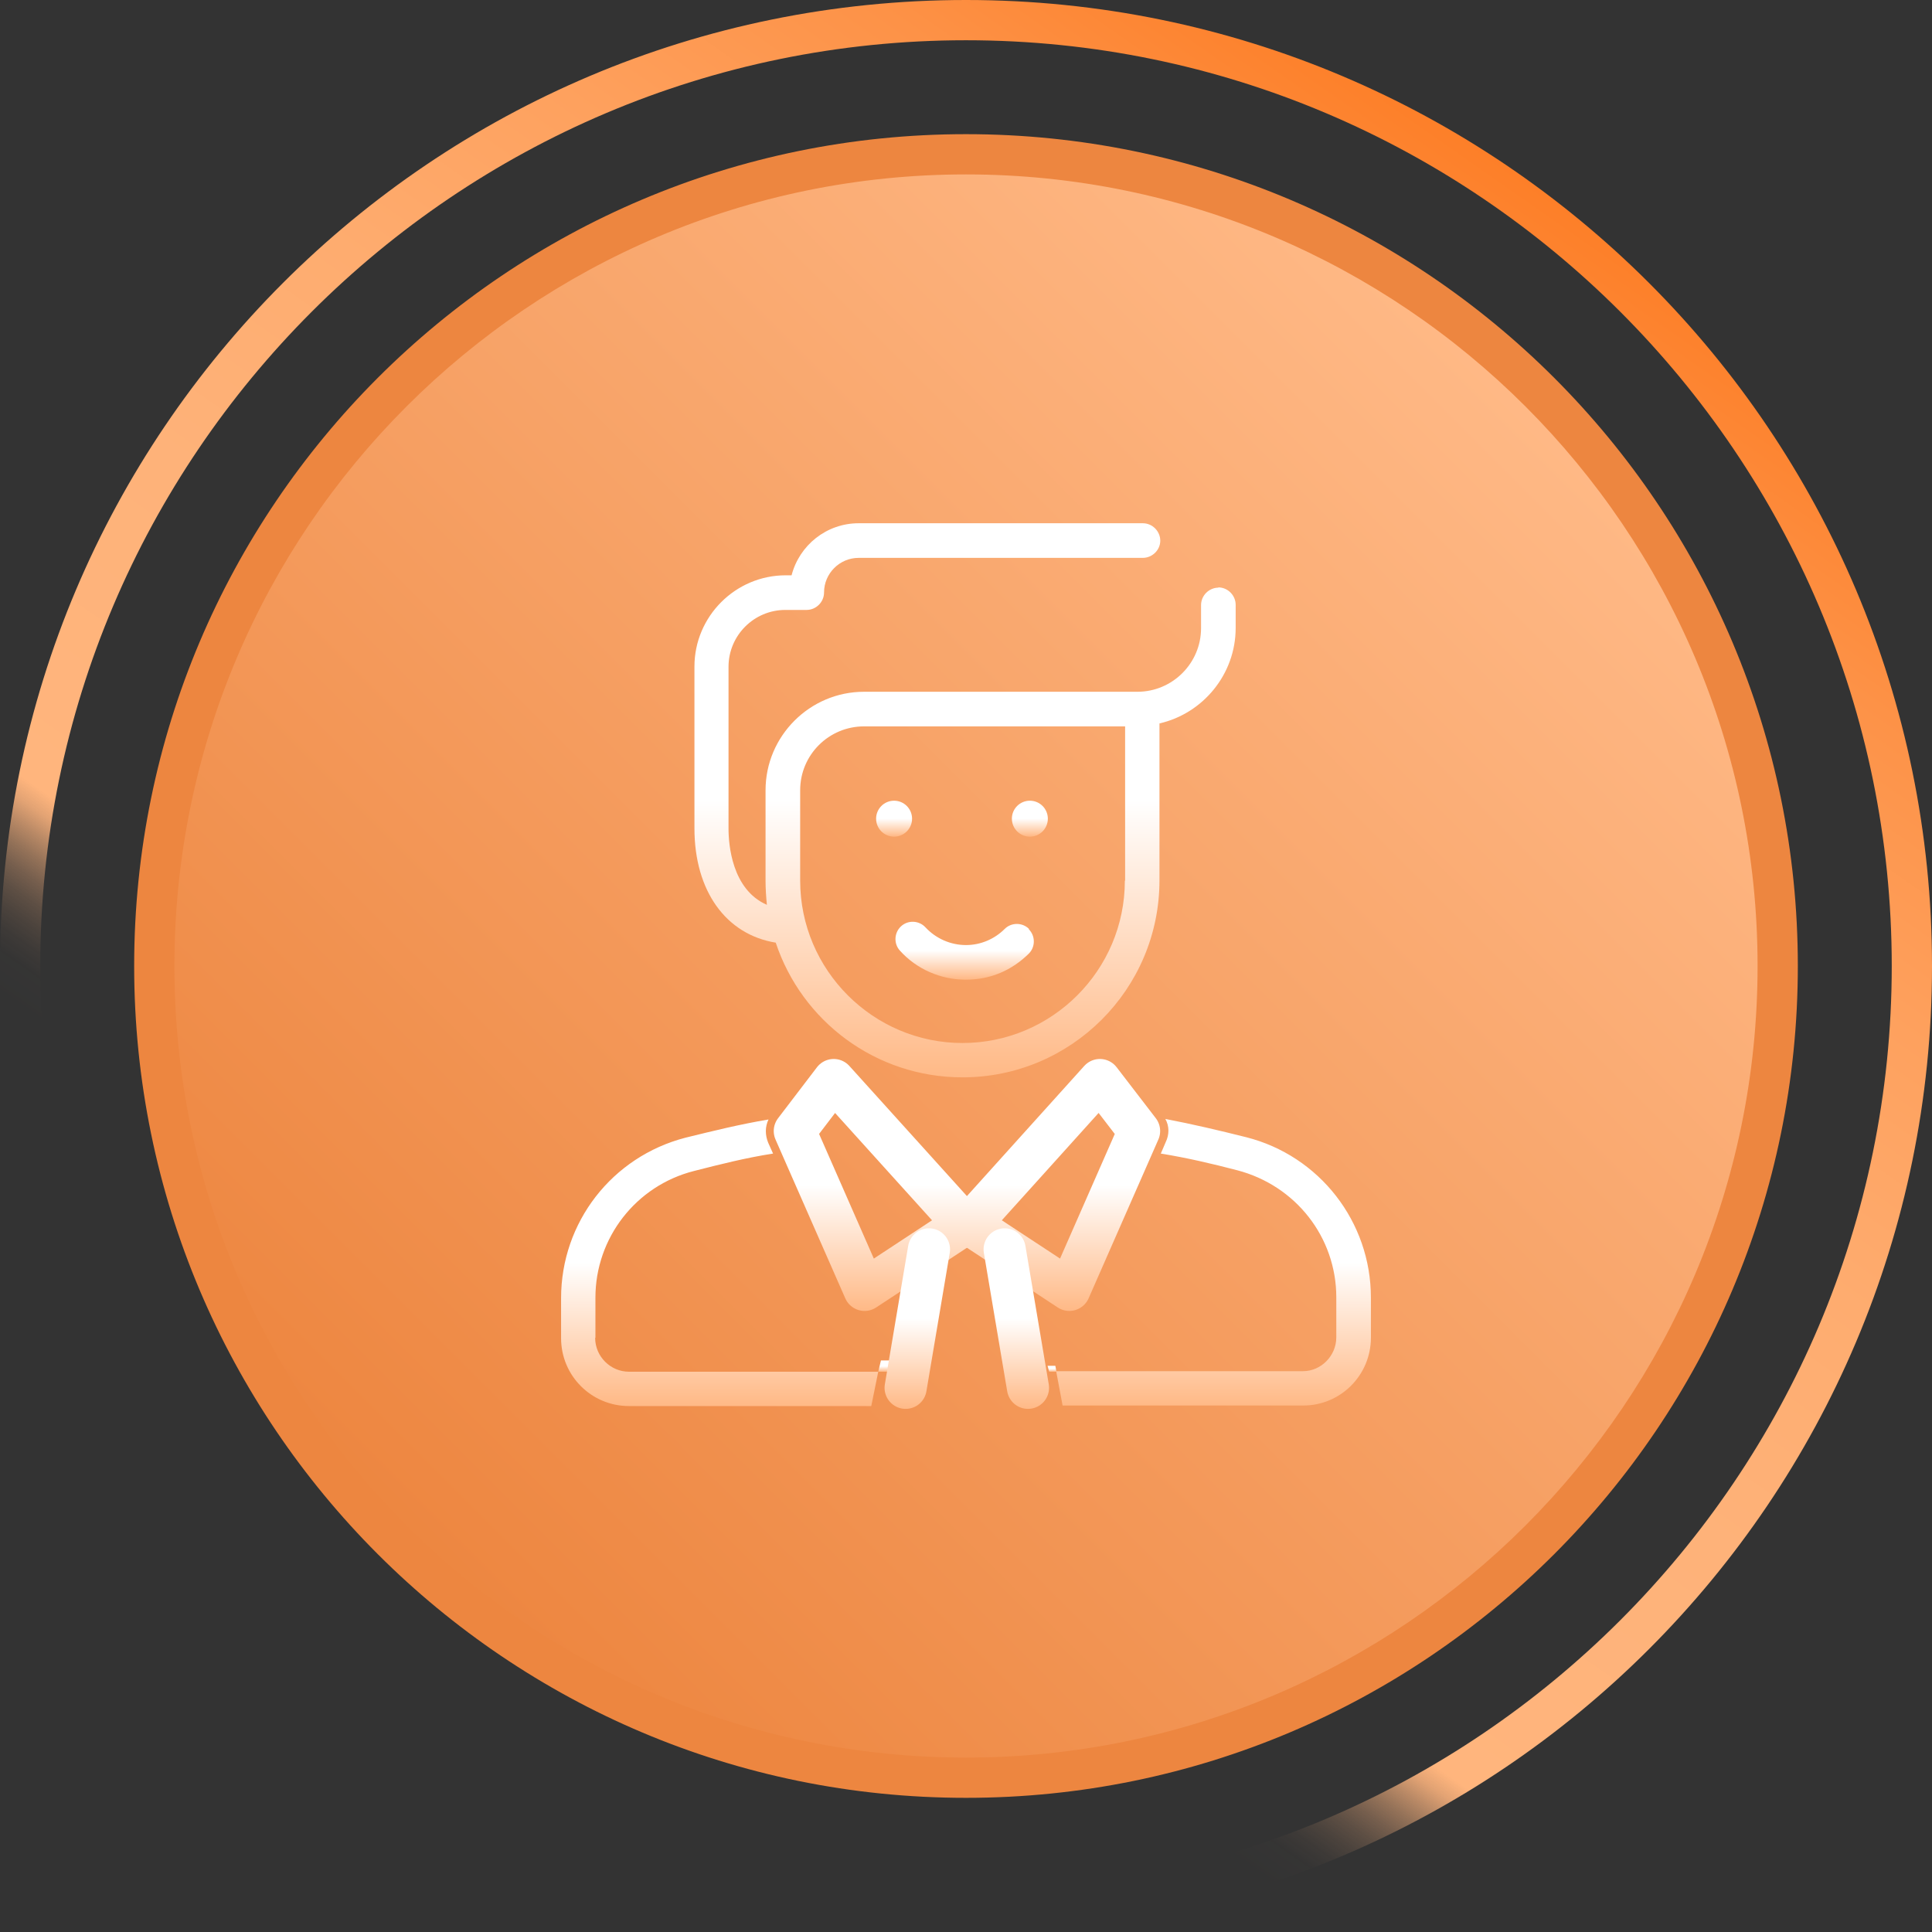
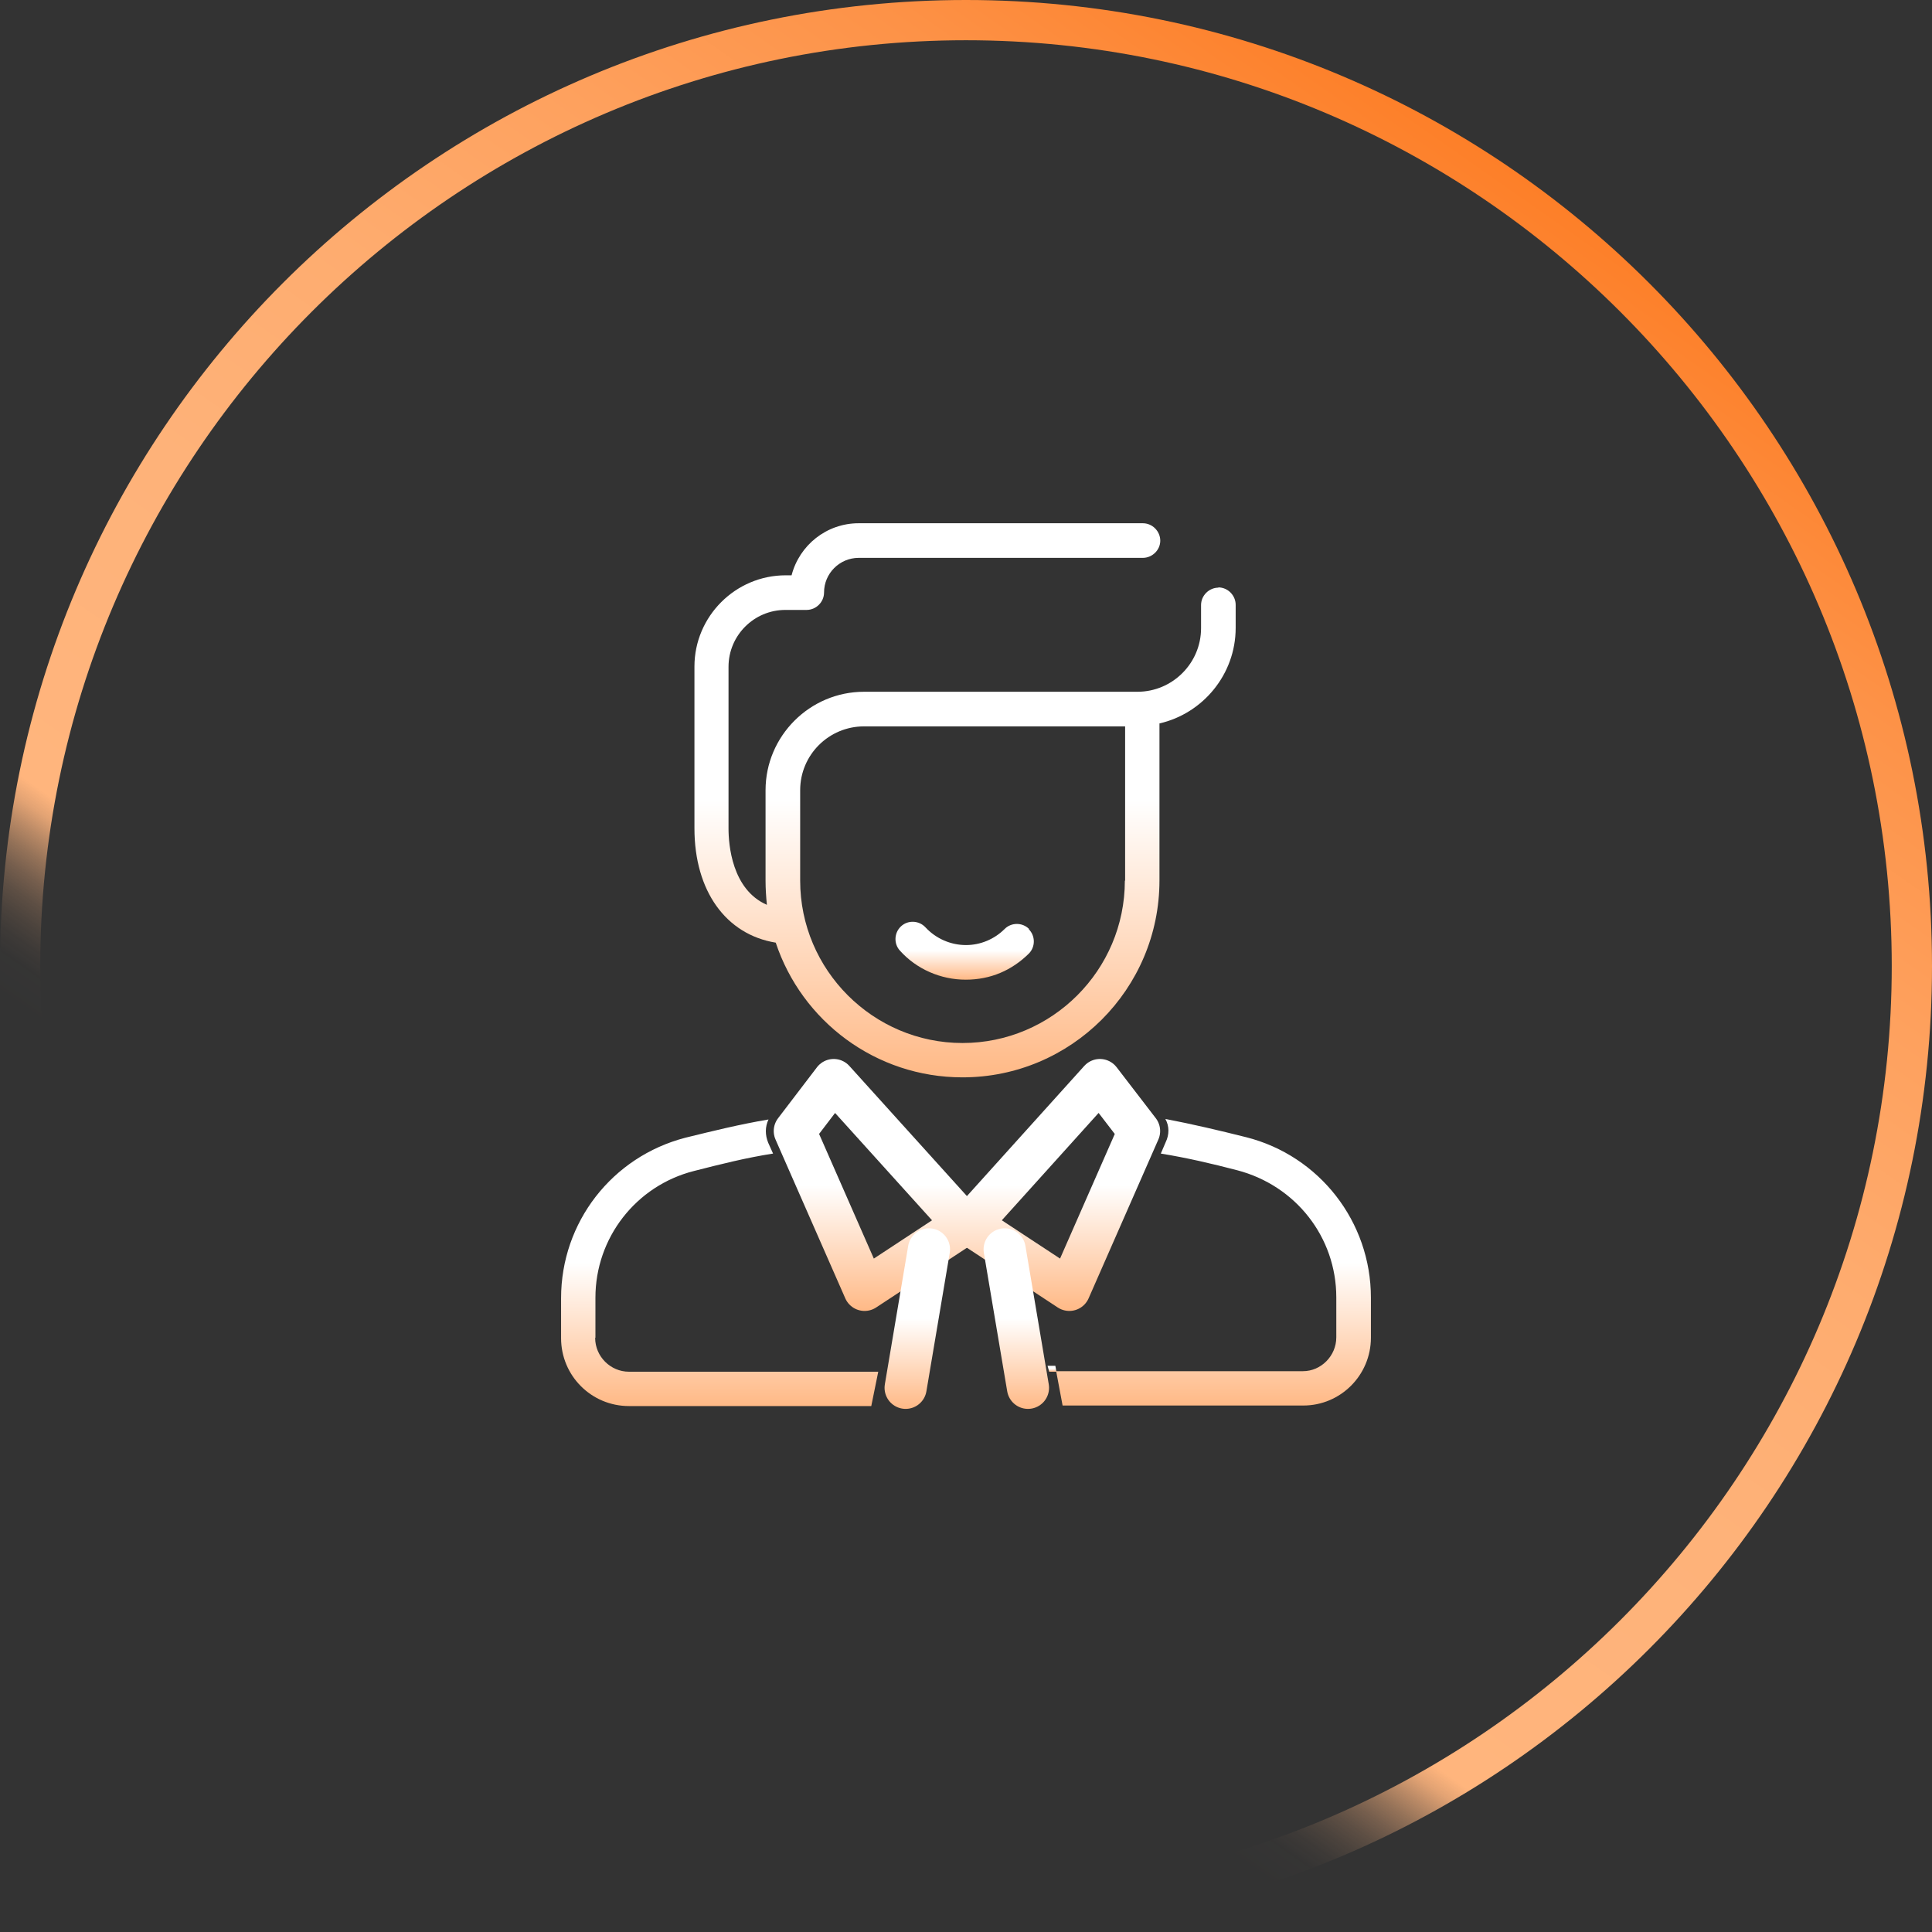
<svg xmlns="http://www.w3.org/2000/svg" xmlns:xlink="http://www.w3.org/1999/xlink" id="Layer_1" data-name="Layer 1" width="72" height="72" viewBox="0 0 72 72">
  <rect x="0" y="0" width="72" height="72" fill="#333333" stroke="none" />
  <defs>
    <linearGradient id="Gradients_1" data-name="Gradients 1" x1="14.62" y1="57.38" x2="57.38" y2="14.62" gradientUnits="userSpaceOnUse">
      <stop offset="0" stop-color="#ed8640" />
      <stop offset="1" stop-color="#ffb986" />
    </linearGradient>
    <linearGradient id="Gradients_7" data-name="Gradients 7" x1="15.35" y1="65.49" x2="56.65" y2="6.51" gradientUnits="userSpaceOnUse">
      <stop offset=".2" stop-color="#ffb986" stop-opacity="0" />
      <stop offset=".22" stop-color="#ffb885" stop-opacity=".01" />
      <stop offset=".23" stop-color="#ffb885" stop-opacity=".05" />
      <stop offset=".24" stop-color="#ffb884" stop-opacity=".12" />
      <stop offset=".25" stop-color="#ffb884" stop-opacity=".21" />
      <stop offset=".26" stop-color="#ffb783" stop-opacity=".33" />
      <stop offset=".27" stop-color="#ffb781" stop-opacity=".48" />
      <stop offset=".28" stop-color="#ffb680" stop-opacity=".66" />
      <stop offset=".29" stop-color="#ffb57e" stop-opacity=".86" />
      <stop offset=".3" stop-color="#ffb57d" />
      <stop offset=".48" stop-color="#feb279" />
      <stop offset=".62" stop-color="#feac6f" />
      <stop offset=".75" stop-color="#fea15e" />
      <stop offset=".88" stop-color="#fd9247" />
      <stop offset="1" stop-color="#fd7f28" />
      <stop offset="1" stop-color="#fd7f28" />
    </linearGradient>
    <linearGradient id="icon" x1="33.32" y1="29.84" x2="33.32" y2="31.17" gradientUnits="userSpaceOnUse">
      <stop offset=".5" stop-color="#fff" />
      <stop offset="1" stop-color="#ffb986" />
    </linearGradient>
    <linearGradient id="icon-2" data-name="icon" x1="38.38" x2="38.38" xlink:href="#icon" />
    <linearGradient id="icon-3" data-name="icon" x1="35.97" y1="19.5" x2="35.97" y2="40.16" xlink:href="#icon" />
    <linearGradient id="icon-4" data-name="icon" x1="35.95" y1="34.34" x2="35.95" y2="36.5" xlink:href="#icon" />
    <linearGradient id="icon-5" data-name="icon" x1="36" y1="41.71" x2="36" y2="52.39" xlink:href="#icon" />
    <linearGradient id="icon-6" data-name="icon" x1="33" y1="50.7" x2="33" y2="51.12" xlink:href="#icon" />
    <linearGradient id="icon-7" data-name="icon" x1="39.2" y1="50.9" x2="39.2" y2="51.12" xlink:href="#icon" />
    <linearGradient id="icon-8" data-name="icon" x1="32.78" y1="39.46" x2="32.78" y2="48.86" xlink:href="#icon" />
    <linearGradient id="icon-9" data-name="icon" x1="34.19" y1="45.77" x2="34.19" y2="52.5" xlink:href="#icon" />
    <linearGradient id="icon-10" data-name="icon" x1="39.3" y1="39.46" x2="39.3" y2="48.86" xlink:href="#icon" />
    <linearGradient id="icon-11" data-name="icon" x1="37.88" y1="45.77" x2="37.88" y2="52.5" xlink:href="#icon" />
  </defs>
  <g>
-     <path d="M36,66.25c-16.68,0-30.25-13.57-30.25-30.25S19.32,5.75,36,5.75s30.25,13.57,30.25,30.25-13.57,30.25-30.25,30.25Z" fill="url(#Gradients_1)" />
-     <path d="M36,6.5c16.27,0,29.5,13.23,29.5,29.5s-13.23,29.5-29.5,29.5S6.5,52.27,6.5,36,19.73,6.5,36,6.5M36,5c-17.12,0-31,13.88-31,31s13.88,31,31,31,31-13.88,31-31S53.12,5,36,5h0Z" fill="#ed8640" />
-   </g>
+     </g>
  <path d="M36,1.5c19.02,0,34.5,15.48,34.5,34.5s-15.48,34.5-34.5,34.5S1.5,55.02,1.5,36,16.98,1.5,36,1.5M36,0C16.12,0,0,16.12,0,36s16.12,36,36,36,36-16.12,36-36S55.88,0,36,0h0Z" fill="url(#Gradients_7)" />
  <g>
-     <path d="M33.99,30.51c0,.37-.3.67-.67.67s-.67-.3-.67-.67.3-.67.67-.67.67.3.67.67Z" fill="url(#icon)" />
-     <path d="M39.05,30.51c0,.37-.3.67-.67.67s-.67-.3-.67-.67.3-.67.67-.67.67.3.67.67Z" fill="url(#icon-2)" />
    <path d="M41.92,32.82c0,3.34-2.72,6.05-6.05,6.05s-6.05-2.72-6.05-6.05v-3.37c0-1.32,1.07-2.38,2.38-2.38h9.73v5.75ZM45.41,21.9c-.35,0-.65.29-.65.65v.86c0,1.31-1.07,2.37-2.37,2.37h-10.19c-2.02,0-3.67,1.65-3.67,3.67v3.37c0,.3.02.6.05.9-1.31-.57-1.43-2.26-1.43-2.84v-6.03c0-1.17.95-2.12,2.12-2.12h.79c.35,0,.65-.29.65-.65,0-.71.58-1.29,1.29-1.29h10.59c.35,0,.65-.29.65-.64s-.29-.65-.65-.65h-10.59c-1.2,0-2.21.82-2.5,1.94h-.22c-1.87,0-3.4,1.53-3.4,3.4v6.03c0,2.34,1.18,3.96,3.03,4.26.97,2.92,3.72,5.02,6.96,5.02,4.05,0,7.34-3.29,7.34-7.34v-5.85c1.62-.37,2.84-1.83,2.84-3.56v-.86c0-.35-.29-.65-.65-.65Z" fill="url(#icon-3)" />
    <path d="M38.35,34.62c-.25-.25-.66-.25-.91,0-.38.38-.9.6-1.44.6-.57,0-1.12-.24-1.51-.66-.24-.26-.65-.28-.91-.04-.26.24-.28.65-.04.91.62.69,1.52,1.08,2.45,1.08s1.72-.35,2.35-.97c.25-.25.25-.66,0-.91" fill="url(#icon-4)" />
    <path d="M46.44,42.38c-1.04-.26-1.97-.48-3.01-.68.15.27.15.58.01.87l-.18.42c.98.16,1.88.37,2.84.62,2.19.57,3.7,2.5,3.7,4.74v1.49c0,.69-.57,1.26-1.24,1.26h-9.2l.24,1.28h8.97c1.39,0,2.52-1.13,2.52-2.53v-1.49c0-2.83-1.92-5.29-4.65-5.98h0ZM22.19,49.85v-1.49c0-2.23,1.51-4.17,3.67-4.72,1.02-.26,1.93-.49,2.95-.65l-.18-.4c-.12-.29-.12-.6.01-.87-1.07.18-2.04.42-3.1.68-2.73.71-4.63,3.15-4.63,5.98v1.49c0,1.4,1.13,2.53,2.53,2.53h9.03l.26-1.28h-9.29c-.69,0-1.26-.57-1.26-1.26Z" fill="url(#icon-5)" />
-     <path d="M32.82,50.7h.46s-.07.42-.07.42h-.48l.1-.42Z" fill="url(#icon-6)" />
    <path d="M39.37,51.12h-.27l-.06-.22h.29l.04.22Z" fill="url(#icon-7)" />
    <path d="M31.07,40.25l-1.45,1.9,2.6,5.92,3.71-2.44-4.86-5.38Z" fill="none" stroke="url(#icon-8)" stroke-linecap="round" stroke-linejoin="round" stroke-width="1.57" />
    <path d="M34.62,46.56l-.87,5.16" fill="none" stroke="url(#icon-9)" stroke-linecap="round" stroke-linejoin="round" stroke-width="1.57" />
    <path d="M40.99,40.25l1.46,1.9-2.6,5.92-3.71-2.44,4.85-5.38Z" fill="none" stroke="url(#icon-10)" stroke-linecap="round" stroke-linejoin="round" stroke-width="1.57" />
    <path d="M37.44,46.56l.87,5.16" fill="none" stroke="url(#icon-11)" stroke-linecap="round" stroke-linejoin="round" stroke-width="1.57" />
  </g>
</svg>